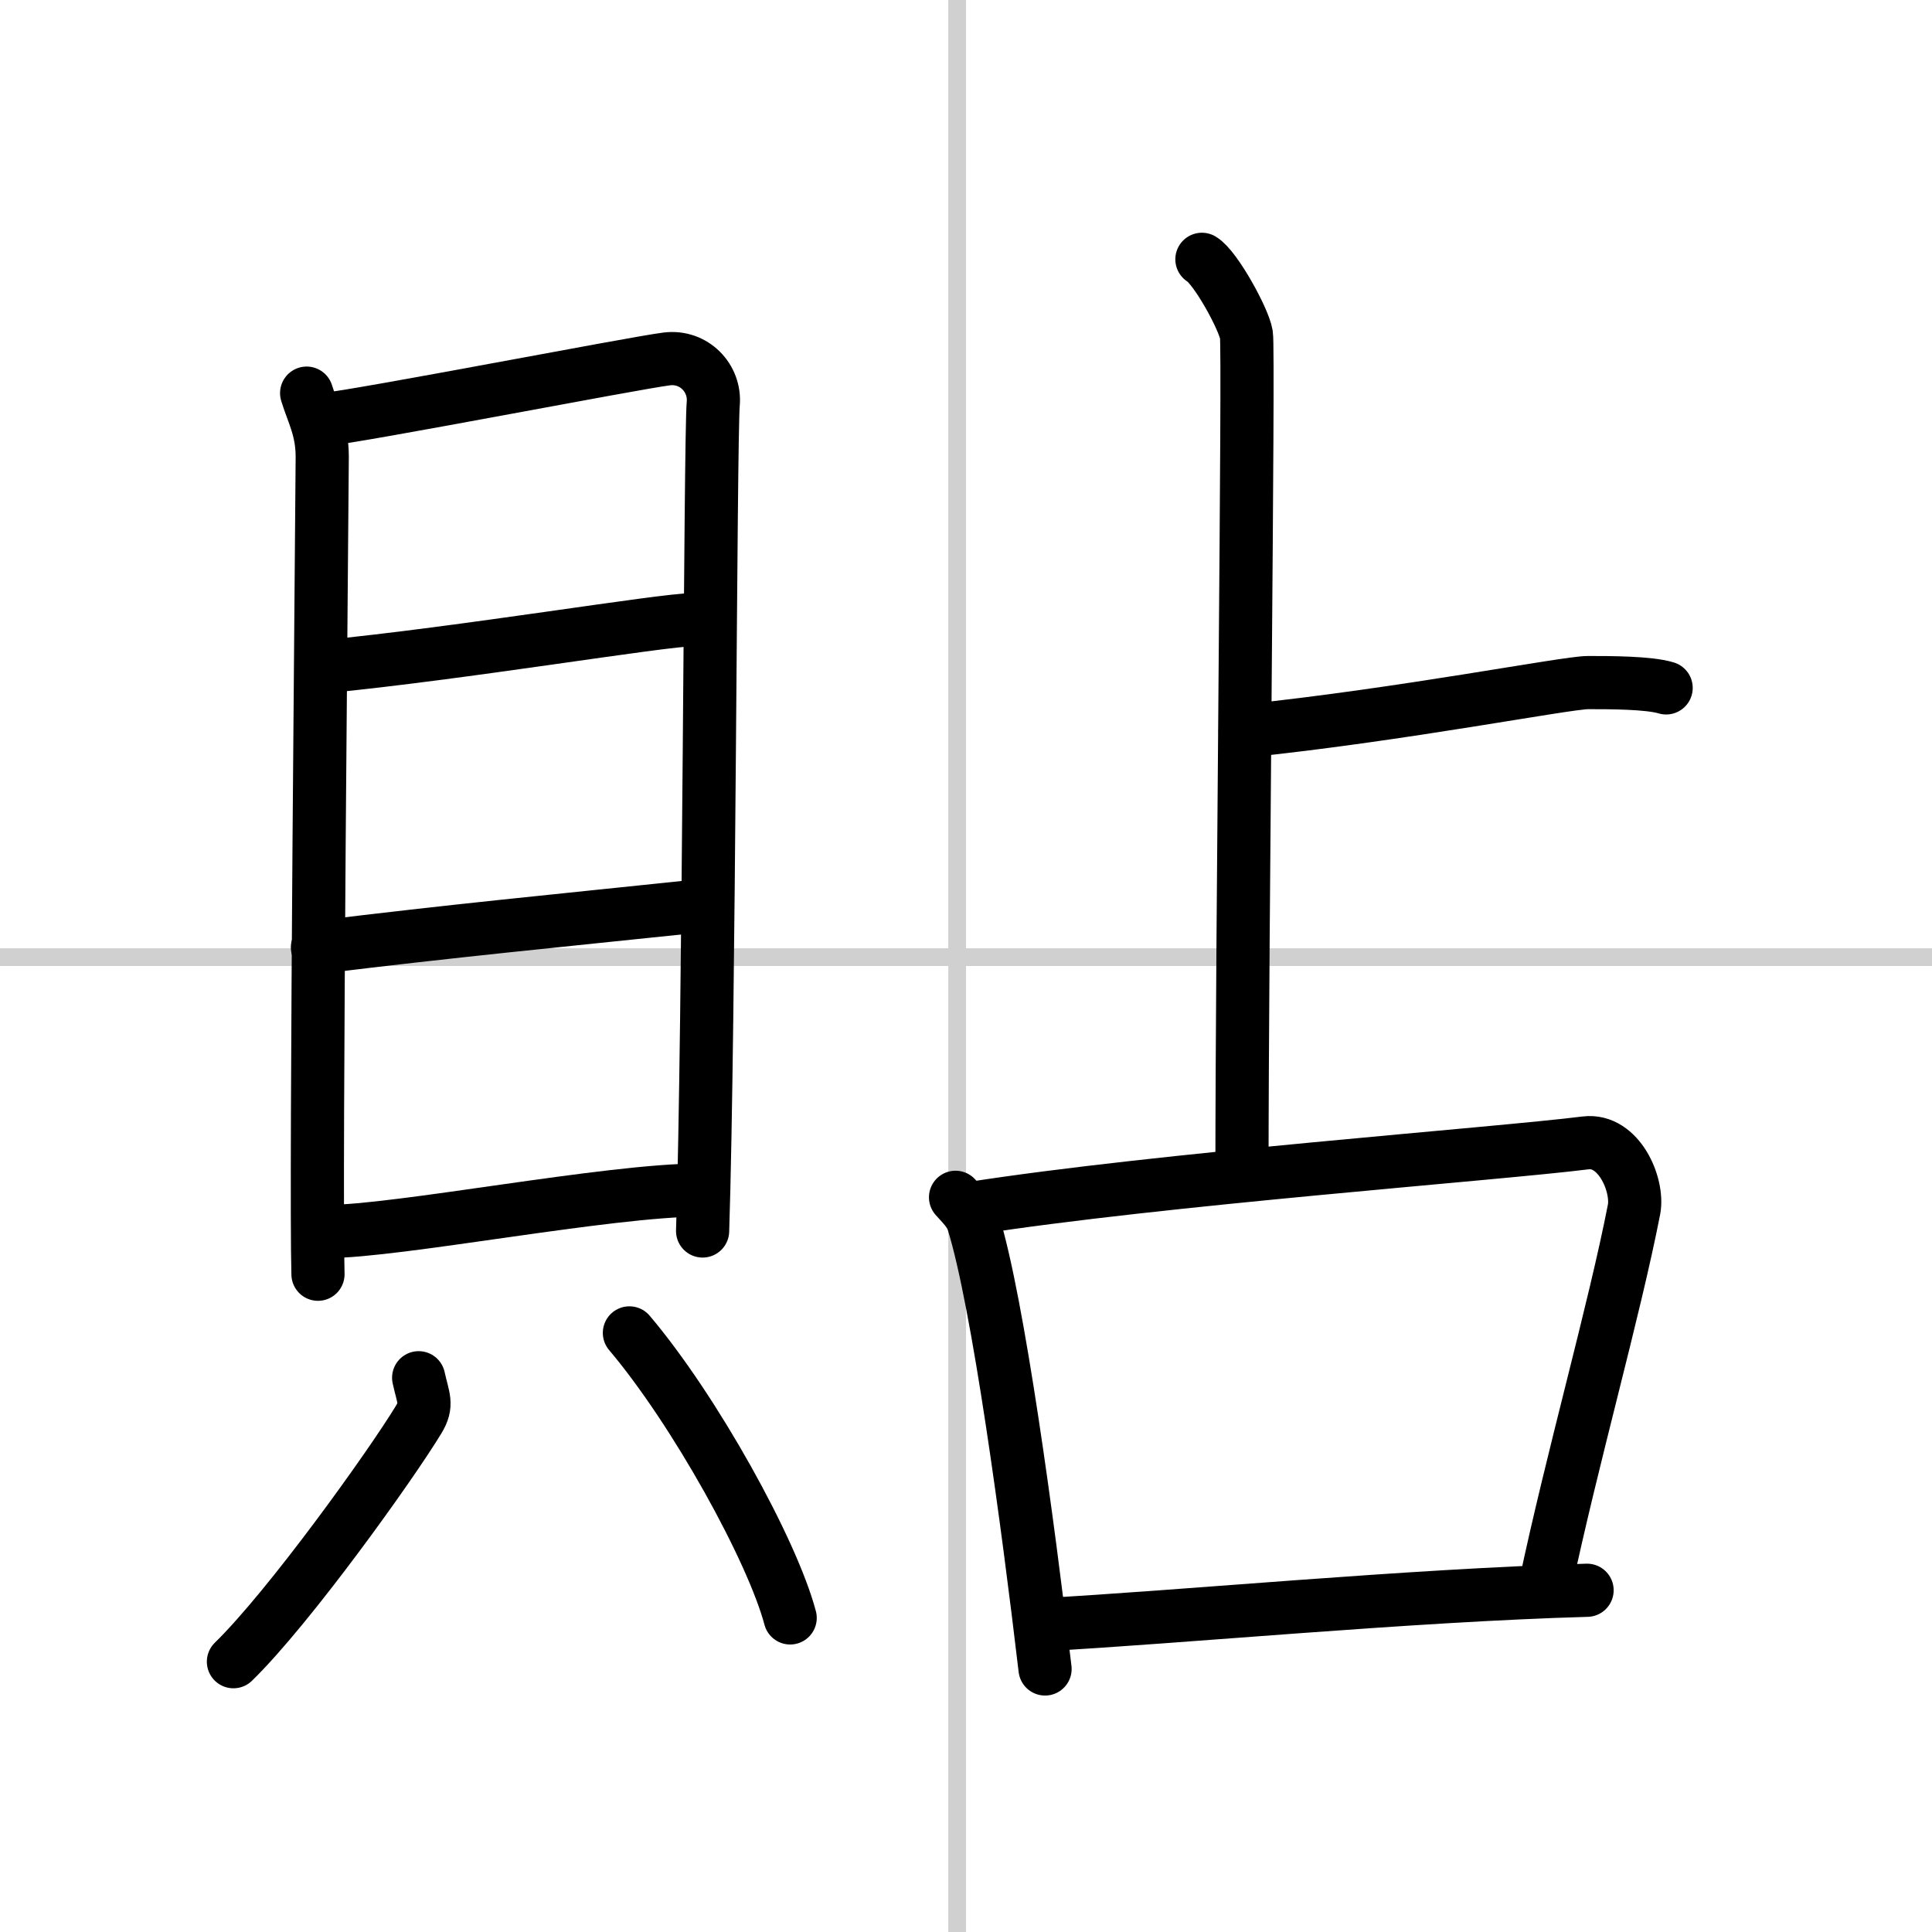
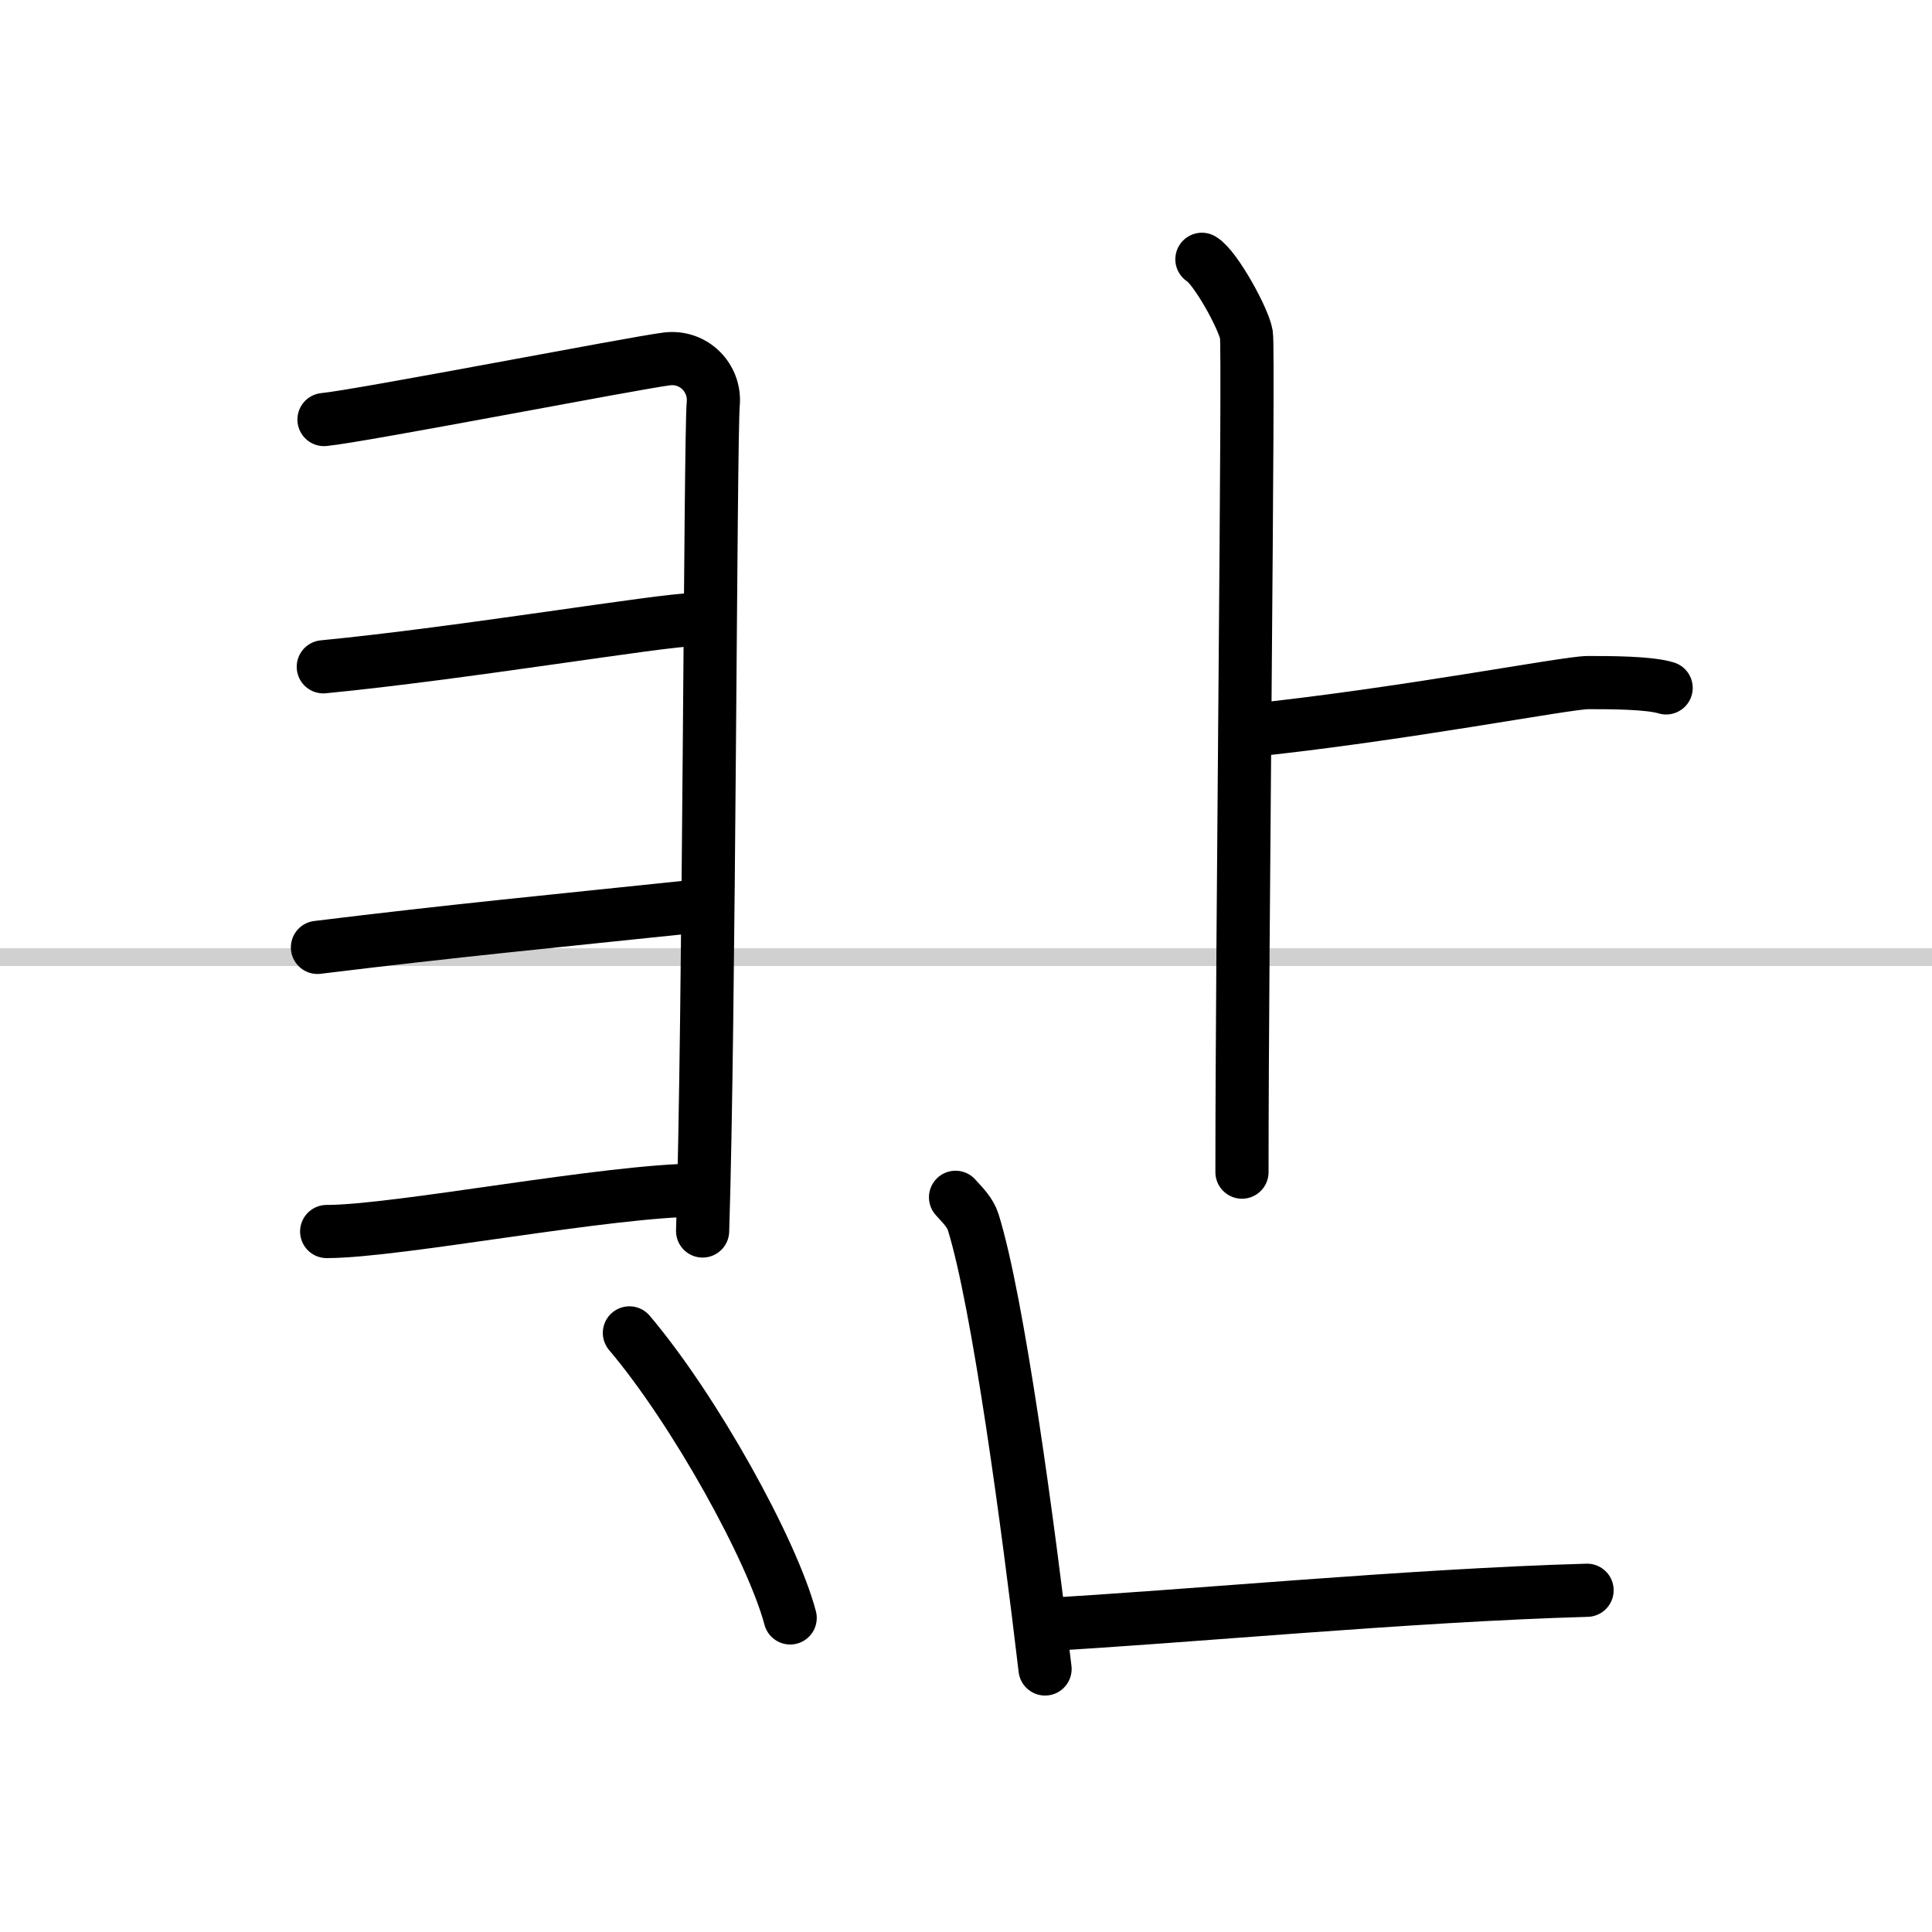
<svg xmlns="http://www.w3.org/2000/svg" width="400" height="400" viewBox="0 0 109 109">
  <rect x="0" y="0" width="109" height="109" fill="#808080" stroke="none" />
  <g fill="none" stroke="#000" stroke-linecap="round" stroke-linejoin="round" stroke-width="3">
    <rect width="100%" height="100%" fill="#fff" stroke="#fff" />
-     <line x1="54" x2="54" y2="109" stroke="#d0d0d0" stroke-width="1" />
    <line x2="109" y1="54" y2="54" stroke="#d0d0d0" stroke-width="1" />
-     <path d="m17.3 22.18c0.36 1.17 0.88 2.04 0.88 3.6s-0.39 40.97-0.24 46.11" />
    <path d="m18.28 23.67c2.03-0.19 17.49-3.19 19.34-3.42 1.54-0.19 2.75 1.09 2.62 2.53-0.17 1.83-0.22 34.97-0.6 46.67" />
    <path d="m18.24 37.62c7.85-0.76 19.14-2.66 20.89-2.66" />
    <path d="m17.91 53.45c7.75-0.95 13.02-1.45 21.54-2.34" />
    <path d="m18.43 69.48c4.03 0 15.88-2.34 21.1-2.34" />
-     <path d="m23.62 77.73c0.26 1.18 0.52 1.5 0 2.36-1.57 2.59-7.3 10.59-10.45 13.66" />
    <path d="m35.51 75.2c3.69 4.36 8.06 12.27 9.07 16.08" />
    <path d="m67.81 14.63c0.76 0.45 2.36 3.35 2.51 4.25s-0.25 34.12-0.25 47.25" />
    <path d="m70.25 41.24c8.82-0.91 18.12-2.73 19.34-2.73 1.23 0 3.43 0 4.41 0.3" />
    <path d="m53.91 67.55c0.41 0.46 0.82 0.84 1 1.41 1.41 4.54 3.09 17.05 4.05 25.2" />
-     <path d="m54.71 68.19c10.79-1.69 29.64-3.07 34.75-3.71 1.87-0.23 2.99 2.36 2.73 3.75-1.11 5.71-3.49 14.04-5.02 21.28" />
    <path d="M58.86,91.66C66.5,91.25,79.5,90,89.54,89.72" />
  </g>
</svg>